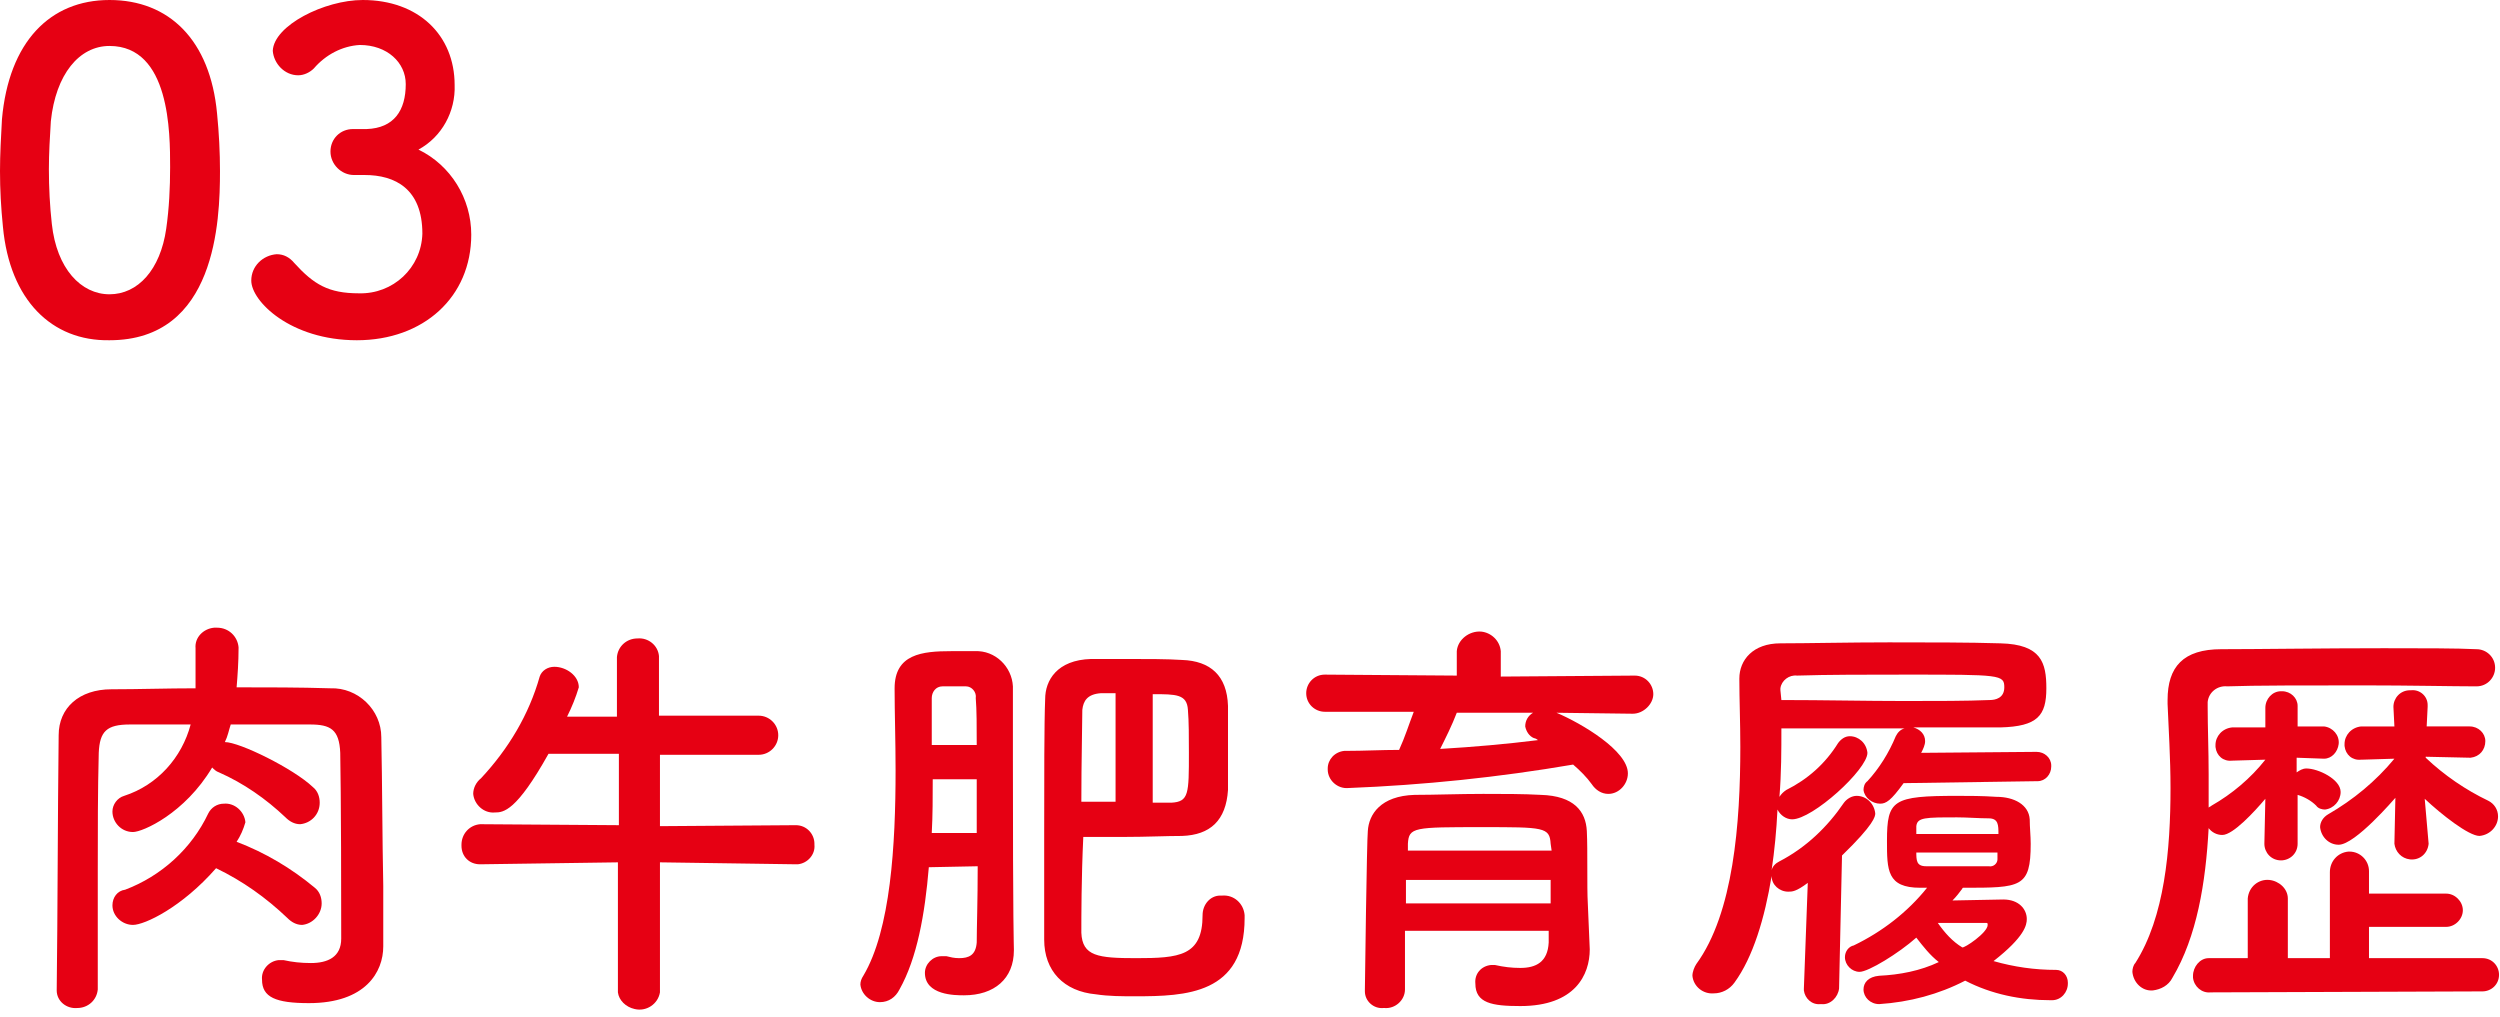
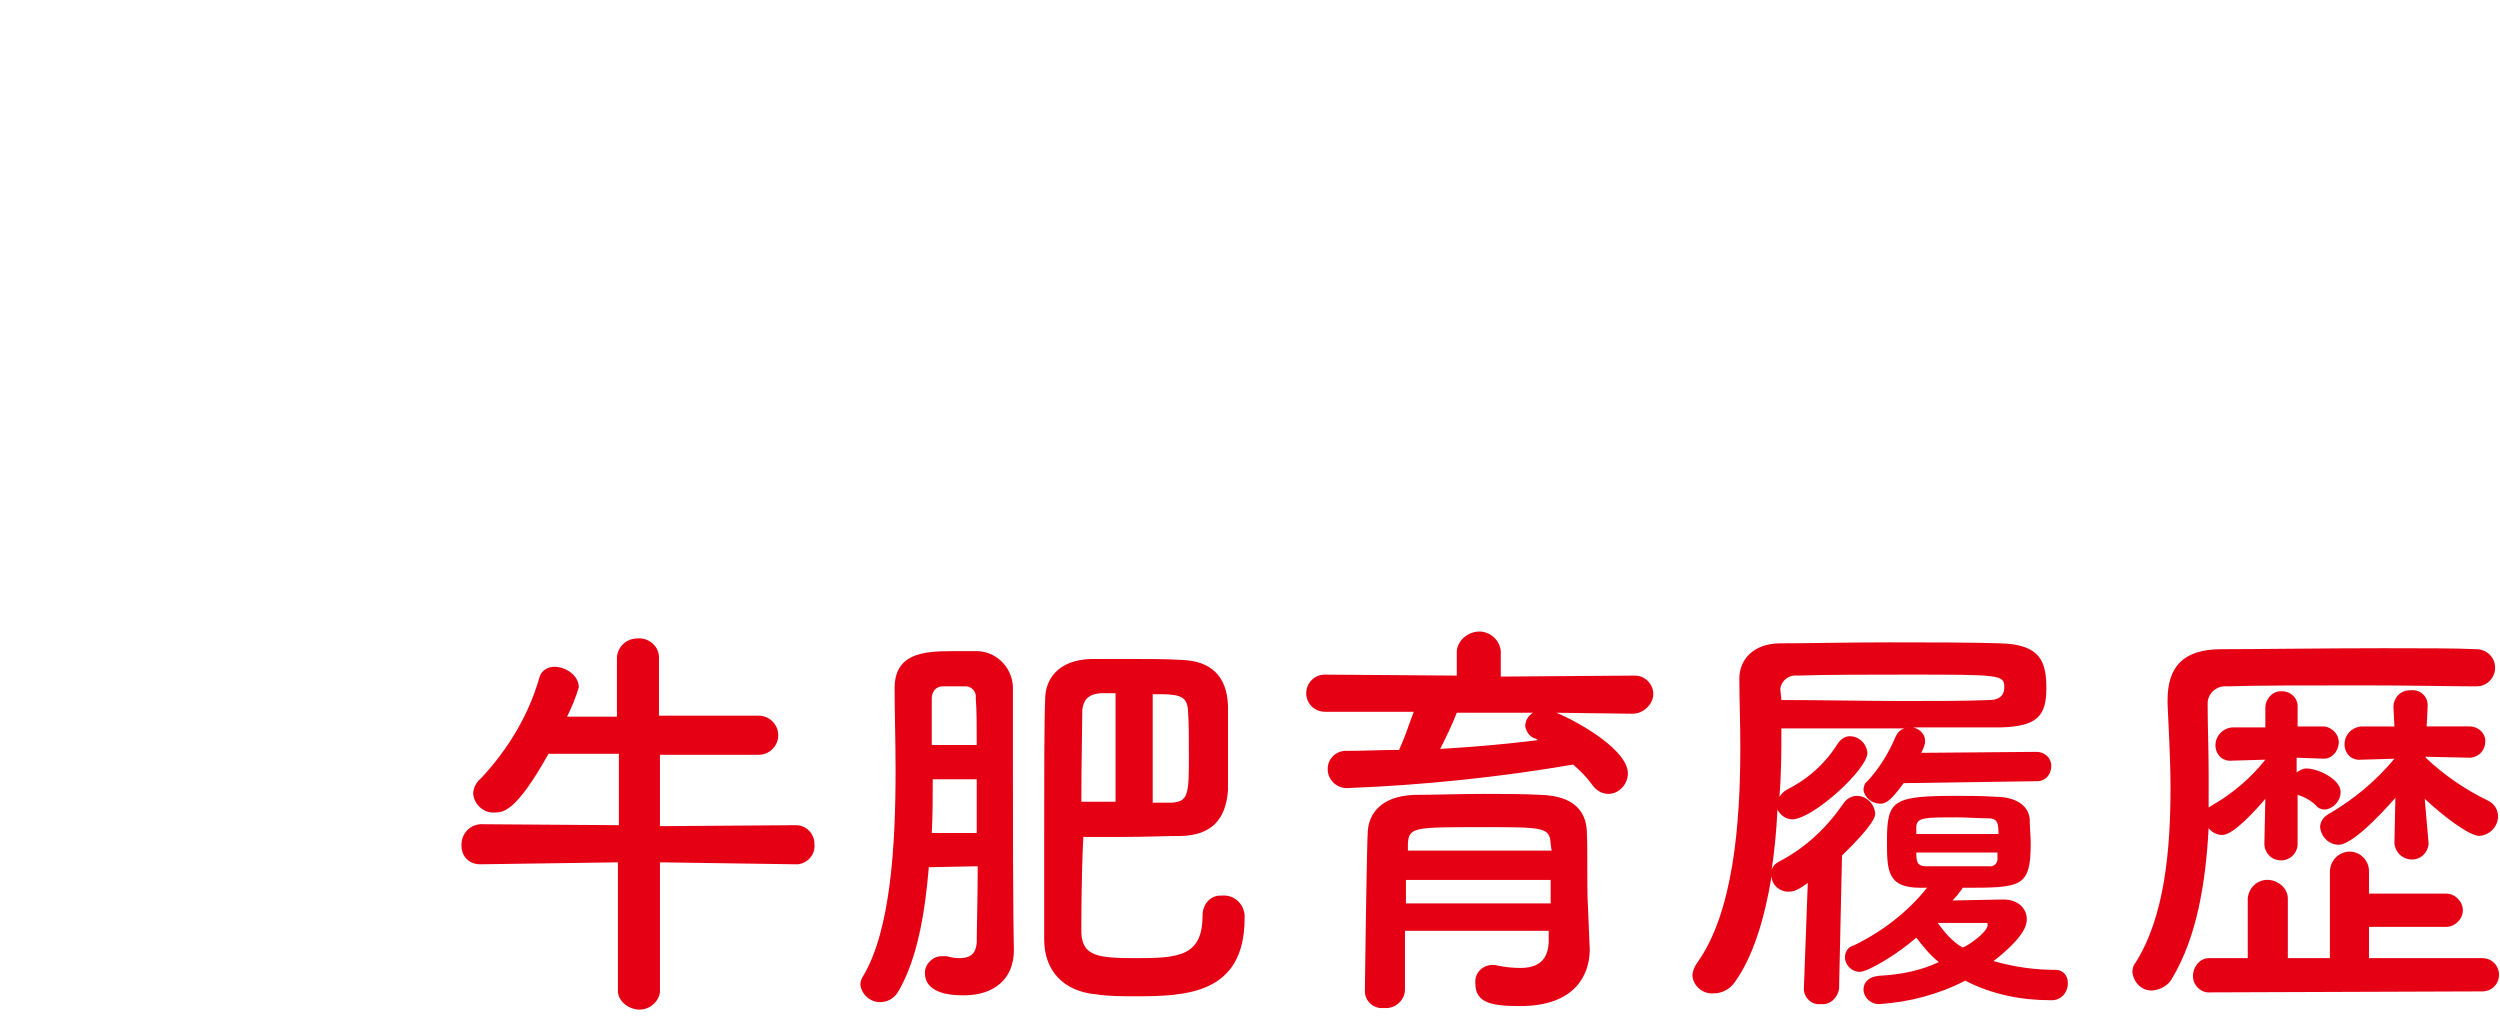
<svg xmlns="http://www.w3.org/2000/svg" version="1.1" id="レイヤー_1" x="0px" y="0px" viewBox="0 0 255.7 104" style="enable-background:new 0 0 255.7 104;" xml:space="preserve">
  <style type="text/css">
	.st0{fill:#E60013;}
</style>
  <g id="レイヤー_2_1_">
    <g id="_03肉牛肥育履歴">
-       <path class="st0" d="M0.3,23.2C0.1,21.2,0,19.4,0,17.5c0-1.7,0.1-3.5,0.2-5.3C0.9,4.3,5.1,0,11.2,0s10.3,4.1,11,11.6    c0.2,2,0.3,4,0.3,5.9c0,5.1-0.4,17.3-11.3,17.3C5.3,34.9,1,30.7,0.3,23.2z M17,23.4c0.3-2.1,0.4-4.2,0.4-6.3    c0-3.5,0-12.4-6.2-12.4c-3.1,0-5.5,2.9-6,7.7C5.1,14,5,15.7,5,17.3c0,1.9,0.1,3.8,0.3,5.6c0.5,4.6,3,7.2,5.9,7.2    S16.4,27.6,17,23.4z" />
-       <path class="st0" d="M37.5,13.2c2.8-0.1,4-1.9,4-4.6c0-2.2-1.9-4-4.7-4C35,4.7,33.3,5.6,32.1,7c-0.4,0.4-1,0.7-1.6,0.7    c-1.4,0-2.5-1.2-2.6-2.5C28,2.6,33.2,0,37.1,0c5.7,0,9.4,3.6,9.4,8.7c0.1,2.7-1.3,5.3-3.7,6.6c3.3,1.6,5.4,5,5.4,8.7    c0,6.4-4.9,10.8-11.7,10.8s-10.8-4-10.8-6.1c0-1.5,1.2-2.6,2.6-2.7c0.7,0,1.3,0.3,1.8,0.9c2,2.2,3.5,3.1,6.6,3.1    c3.5,0.1,6.4-2.6,6.5-6.1c0,0,0,0,0,0c0-4.6-2.8-6-5.9-6h-0.4c-0.3,0-0.5,0-0.7,0c-1.3,0-2.4-1.1-2.4-2.4c0-1.3,1-2.3,2.3-2.3    L37.5,13.2z" />
-       <path class="st0" d="M39.2,96.8L39.2,96.8c0,2.6-1.8,5.8-7.6,5.8c-3.4,0-4.8-0.6-4.8-2.4c-0.1-1,0.7-1.9,1.7-2c0,0,0.1,0,0.1,0    c0.1,0,0.3,0,0.4,0c0.9,0.2,1.8,0.3,2.8,0.3c1.7,0,3.1-0.6,3.1-2.5c0-15.3-0.1-18.3-0.1-19c-0.1-2.4-1-2.9-3.1-2.9    c-2.7,0-5.4,0-8.1,0c-0.2,0.6-0.3,1.2-0.6,1.8c1.5,0,7,2.7,9,4.6c0.5,0.4,0.7,1,0.7,1.6c0,1.2-0.9,2.1-2,2.2    c-0.6,0-1.1-0.3-1.5-0.7c-2-1.9-4.3-3.5-6.8-4.6c-0.3-0.1-0.5-0.3-0.7-0.5c-2.8,4.7-7.1,6.6-8.1,6.6c-1.2,0-2.1-1-2.1-2.1    c0-0.7,0.5-1.4,1.2-1.6c3.4-1.1,5.9-3.9,6.8-7.3c-2.1,0-4.2,0-6.2,0c-2.4,0-3.1,0.7-3.2,2.9C10,80.9,10,85,10,89.1v12.1    c-0.1,1.1-1,1.9-2.1,1.9c-1.1,0.1-2.1-0.7-2.1-1.8c0,0,0,0,0,0l0,0c0.1-8,0.1-17.6,0.2-26.1c0-2.8,2.1-4.7,5.4-4.7    c2.8,0,5.7-0.1,8.6-0.1v-4.1c-0.1-1.1,0.8-2,1.9-2.1c0.1,0,0.2,0,0.3,0c1.2,0,2.1,0.9,2.2,2c0,0,0,0.1,0,0.1c0,1.4-0.1,2.8-0.2,4    c3.2,0,6.4,0,9.6,0.1c2.8-0.1,5.2,2.2,5.2,5c0.1,4.9,0.1,10.3,0.2,15.2L39.2,96.8z M13.6,94.6c-1.1,0-2.1-0.9-2.1-2    c0-0.8,0.5-1.5,1.3-1.6c3.7-1.4,6.8-4.2,8.5-7.8c0.3-0.6,0.9-1,1.6-1c1.1-0.1,2.1,0.8,2.2,1.9c-0.2,0.7-0.5,1.4-0.9,2    c2.9,1.1,5.6,2.7,8,4.7c0.5,0.4,0.7,1,0.7,1.6c0,1.1-0.9,2.1-2,2.2c-0.6,0-1.1-0.3-1.5-0.7c-2.2-2.1-4.6-3.8-7.3-5.1    C18.6,92.8,14.8,94.6,13.6,94.6z" />
      <path class="st0" d="M81.4,88.4l-13.9-0.2v13.3c-0.2,1.2-1.4,2-2.6,1.7c-0.9-0.2-1.6-0.9-1.7-1.7V88.2l-14.1,0.2l0,0    c-1.1,0-1.9-0.8-1.9-1.9c0,0,0-0.1,0-0.1c0-1.1,0.8-2,1.9-2.1c0,0,0,0,0.1,0l14.1,0.1v-7.3h-7.2c-3.3,5.9-4.6,6-5.5,6    c-1.1,0.1-2.1-0.8-2.2-1.9c0-0.6,0.3-1.2,0.8-1.6c2.8-3,4.9-6.5,6-10.4c0.2-0.6,0.8-1,1.5-1c1.2,0,2.5,0.9,2.5,2.1    c-0.3,1-0.7,2-1.2,3h5.1v-6.1c0.1-1.1,1-1.9,2.1-1.9c0,0,0,0,0,0c1.1-0.1,2.1,0.7,2.2,1.8c0,0,0,0.1,0,0.1v6h10.2c1.1,0,2,0.9,2,2    s-0.9,2-2,2H67.5v7.3l13.9-0.1c1.1,0,1.9,0.9,1.9,1.9c0,0,0,0.1,0,0.1c0.1,1-0.7,1.9-1.7,2C81.5,88.4,81.5,88.4,81.4,88.4    L81.4,88.4z" />
      <path class="st0" d="M95,88.7c-0.4,4.8-1.2,9.3-3,12.5c-0.4,0.8-1.1,1.3-2,1.3c-1,0-1.9-0.8-2-1.8c0-0.3,0.1-0.6,0.3-0.9    c2.8-4.7,3.3-13.4,3.3-21c0-3-0.1-6-0.1-8.3v-0.1c0-3.5,2.8-3.8,5.8-3.8c0.9,0,1.8,0,2.4,0c2.1-0.1,3.8,1.6,3.9,3.6    c0,0.1,0,0.2,0,0.3v7.1c0,17.5,0.1,19,0.1,19.5v0.1c0,2.9-2,4.6-5.1,4.6c-0.9,0-4,0-4-2.3c0-0.9,0.8-1.7,1.7-1.7c0,0,0,0,0.1,0    c0.1,0,0.3,0,0.4,0c0.4,0.1,0.8,0.2,1.3,0.2c1,0,1.7-0.3,1.8-1.6c0-1.4,0.1-4.3,0.1-7.8L95,88.7z M99.9,85.2c0-1.8,0-3.7,0-5.5    h-4.5c0,1.8,0,3.7-0.1,5.5H99.9z M99.9,76.2c0-1.9,0-3.6-0.1-4.8c0.1-0.6-0.4-1.2-1-1.2c-0.1,0-0.2,0-0.3,0h-2.1    c-0.7,0-1.1,0.6-1.1,1.2v4.8H99.9z M110.6,95.4c0.1,2.4,1.7,2.6,5.6,2.6c4.4,0,6.8-0.2,6.8-4.4c0-1.1,0.8-2,1.8-2    c0.1,0,0.1,0,0.2,0c1.2-0.1,2.2,0.8,2.3,2c0,0.1,0,0.2,0,0.3c0,7.8-6,8-11.2,8c-1.3,0-2.7,0-4-0.2c-3.3-0.3-5.3-2.4-5.3-5.6    c0-2,0-6.3,0-10.8c0-5.5,0-11.4,0.1-13.8c0-1.9,1.2-4,4.7-4.1c1,0,2.3,0,3.7,0c2,0,4.1,0,5.6,0.1c2.9,0.1,4.6,1.6,4.7,4.7    c0,1.1,0,3.2,0,5.2c0,1.4,0,2.7,0,3.4c-0.2,3.1-1.8,4.6-4.7,4.7c-1.6,0-3.7,0.1-5.8,0.1c-1.5,0-3,0-4.3,0    C110.6,89.8,110.6,93.8,110.6,95.4L110.6,95.4z M114.1,70.9c-0.6,0-1.1,0-1.5,0c-1.4,0.1-1.8,0.8-1.9,1.7c0,1.5-0.1,5.3-0.1,9.4    h3.5L114.1,70.9z M117.9,82.1c0.7,0,1.4,0,1.9,0c1.8-0.1,1.8-0.9,1.8-5.1c0-1.6,0-3.2-0.1-4.4c-0.1-1.6-1.2-1.6-3.6-1.6V82.1z" />
      <path class="st0" d="M159.2,72.9c2.6,1.1,7.3,3.9,7.3,6.2c0,1.1-0.9,2.1-2,2.1c-0.7,0-1.3-0.4-1.7-1c-0.5-0.7-1.2-1.4-1.9-2    c-7.6,1.3-15.3,2.1-23,2.4c-1.1,0.1-2.1-0.8-2.1-1.9c0,0,0-0.1,0-0.1c0-0.9,0.7-1.7,1.7-1.8c0.1,0,0.1,0,0.2,0    c1.8,0,3.6-0.1,5.4-0.1c0.6-1.3,1-2.6,1.5-3.9h-9.1c-1,0-1.9-0.8-1.9-1.9c0-1,0.8-1.9,1.9-1.9c0,0,0,0,0,0l13.5,0.1v-2.5    c0.1-1.2,1.3-2.1,2.5-2c1,0.1,1.9,0.9,2,2v2.6l13.7-0.1c1.1,0,1.9,0.9,1.9,1.9S168.1,73,167,73L159.2,72.9z M162.6,97.1    L162.6,97.1c0,2.6-1.5,5.8-7.1,5.8c-2.9,0-4.6-0.3-4.6-2.3c-0.1-1,0.6-1.8,1.6-1.9c0,0,0.1,0,0.1,0c0.1,0,0.2,0,0.3,0    c0.9,0.2,1.7,0.3,2.6,0.3c1.6,0,2.8-0.6,2.9-2.6c0-0.3,0-0.7,0-1.2h-14.7v6c0,1.1-1,2-2.1,1.9c0,0,0,0-0.1,0    c-1,0.1-1.9-0.7-1.9-1.7c0-0.1,0-0.1,0-0.2c0-0.4,0.2-15.4,0.3-16.2c0.1-1.7,1.3-3.6,4.8-3.7c2,0,4.6-0.1,7-0.1    c2.1,0,4.1,0,5.9,0.1c3.4,0.1,4.6,1.7,4.7,3.7s0,5.7,0.1,7.4L162.6,97.1z M158.6,90h-14.8c0,0.8,0,1.6,0,2.4h14.8L158.6,90z     M158.6,86.3c-0.1-1.7-0.7-1.7-7-1.7c-7,0-7.5,0-7.6,1.7V87h14.7L158.6,86.3z M149,72.9c-0.5,1.3-1.1,2.5-1.7,3.7    c3.4-0.2,6.8-0.5,10-0.9c-0.1-0.1-0.3-0.2-0.4-0.2c-0.5-0.2-0.8-0.7-0.9-1.2c0-0.6,0.3-1.1,0.8-1.4H149z" />
      <path class="st0" d="M194.7,80.1c-1.3,1.8-1.8,2.1-2.4,2.1c-0.8,0-1.6-0.6-1.7-1.4c0-0.3,0.1-0.7,0.4-0.9c1.2-1.3,2.2-2.9,2.9-4.6    c0.2-0.4,0.5-0.7,0.9-0.8c-4,0-8.4,0-12.6,0c0,2.2,0,4.6-0.2,7c0.2-0.3,0.4-0.5,0.7-0.7c2.2-1.1,4-2.7,5.3-4.8    c0.3-0.4,0.7-0.7,1.2-0.7c0.9,0,1.7,0.7,1.8,1.7c0,1.7-5.6,6.8-7.7,6.8c-0.6,0-1.2-0.4-1.5-1c-0.1,2.1-0.3,4.2-0.6,6.2    c0.1-0.4,0.4-0.7,0.8-0.9c2.7-1.4,4.9-3.5,6.6-6c0.3-0.4,0.8-0.7,1.3-0.7c1,0,1.8,0.8,1.9,1.8c0,0.3-0.1,1.1-3.4,4.3l-0.3,13.6    c-0.1,0.9-0.9,1.7-1.8,1.6c0,0,0,0-0.1,0c-0.9,0.1-1.6-0.6-1.7-1.4c0,0,0,0,0-0.1v-0.1l0.4-10.8c-1.2,0.9-1.6,0.9-2,0.9    c-0.9,0-1.7-0.7-1.7-1.6c-0.7,4.3-1.9,8.3-3.8,10.9c-0.5,0.7-1.3,1.1-2.1,1.1c-1.1,0.1-2.1-0.7-2.2-1.8c0,0,0,0,0,0    c0-0.4,0.2-0.9,0.4-1.2c3.8-5.2,4.5-14.4,4.5-22.2c0-2.5-0.1-4.9-0.1-6.9v-0.1c0-1.9,1.4-3.6,4.2-3.6s7-0.1,11.1-0.1    s8.2,0,11.4,0.1c4.2,0.1,4.7,2,4.7,4.6c0,2.8-0.9,3.9-4.7,4c-2.5,0-5.6,0-8.9,0c0.7,0.2,1.2,0.7,1.2,1.4c0,0.4-0.2,0.8-0.4,1.2    l11.8-0.1c0.8,0,1.5,0.6,1.5,1.4c0,0,0,0.1,0,0.1c0,0.8-0.6,1.5-1.4,1.5c0,0-0.1,0-0.1,0L194.7,80.1z M182.2,71.6    c4.3,0,8.6,0.1,12.6,0.1c3.3,0,6.3,0,8.7-0.1c0.6,0,1.5-0.2,1.5-1.3c0-1.3-0.4-1.3-10-1.3c-4,0-8.1,0-11.2,0.1    c-0.8-0.1-1.6,0.5-1.7,1.3c0,0.1,0,0.1,0,0.2L182.2,71.6z M196.4,90.8c-3.4,0-3.4-1.8-3.4-4.8c0-4.2,0.6-4.6,7.2-4.6    c1.2,0,2.5,0,4,0.1c1.8,0,3.3,0.8,3.4,2.3c0,0.8,0.1,1.7,0.1,2.5c0,4.5-1,4.5-6.9,4.5c-0.1,0-0.1,0.1-0.1,0.1    c-0.3,0.4-0.6,0.8-1,1.2l5.2-0.1c1.6,0,2.4,1,2.4,2c0,0.6-0.2,1.8-3.4,4.3c2.1,0.6,4.2,0.9,6.4,0.9c0.7,0,1.2,0.6,1.2,1.3    c0,0,0,0,0,0.1c0,0.9-0.7,1.7-1.6,1.7c-0.1,0-0.1,0-0.2,0c-3,0-6-0.6-8.7-2c-2.7,1.4-5.7,2.2-8.8,2.4c-0.9,0-1.6-0.7-1.6-1.5    c0,0,0,0,0,0c0-0.7,0.5-1.3,1.6-1.4c2.1-0.1,4.2-0.5,6.1-1.4c-0.9-0.7-1.6-1.6-2.3-2.5c-1.8,1.6-4.9,3.5-5.8,3.5    c-0.8,0-1.5-0.7-1.5-1.5c0,0,0,0,0,0c0-0.6,0.4-1.1,0.9-1.2c2.9-1.4,5.5-3.4,7.5-5.9H196.4z M204.4,85.3c0-0.9,0-1.6-1-1.6    s-2.2-0.1-3.2-0.1c-3.3,0-4.1,0-4.2,0.9c0,0.2,0,0.5,0,0.8L204.4,85.3z M196,87.1c0,0.9,0,1.5,1,1.5s2.1,0,3.1,0s2.1,0,3.3,0    c0.5,0.1,0.9-0.3,0.9-0.7c0,0,0,0,0,0c0-0.2,0-0.5,0-0.7H196z M203.3,94.6c0-0.1,0-0.2-0.1-0.2s-0.1,0-0.1,0s-3,0-4.9,0    c0.7,1,1.5,1.9,2.5,2.5C200.9,97,203.3,95.4,203.3,94.6z" />
      <path class="st0" d="M235,86.3c0,1-0.8,1.7-1.7,1.7c-1,0-1.7-0.8-1.7-1.7l0,0l0.1-4.6c-1.1,1.3-3.3,3.7-4.4,3.7    c-0.6,0-1.1-0.3-1.4-0.7c-0.3,5.6-1.2,11.1-3.7,15.3c-0.4,0.8-1.2,1.2-2,1.3c-1.1,0.1-2-0.8-2.1-1.9c0,0,0,0,0,0    c0-0.3,0.1-0.7,0.3-0.9c3-4.7,3.6-11.6,3.6-17.9c0-3.1-0.2-6.1-0.3-8.6v-0.4c0-3.4,1.6-5.2,5.5-5.2c3.6,0,10.5-0.1,16.6-0.1    c3.9,0,7.5,0,9.5,0.1c1,0,1.9,0.8,1.9,1.9c0,1-0.8,1.9-1.9,1.9c0,0,0,0,0,0h-0.1c-2.3,0-6.8-0.1-11.4-0.1c-5.6,0-11.4,0-14,0.1    c-1-0.1-1.9,0.6-2,1.6c0,0.2,0,0.3,0,0.5c0,2.1,0.1,4.4,0.1,6.9c0,1.1,0,2.2,0,3.4c0.1-0.1,0.2-0.1,0.3-0.2c2.1-1.2,4-2.8,5.5-4.7    l-3.4,0.1l0,0c-0.9,0.1-1.6-0.5-1.7-1.4c0-0.1,0-0.1,0-0.2c0-0.9,0.7-1.7,1.7-1.8c0,0,0.1,0,0.1,0h3.3v-2l0,0    c0-0.9,0.7-1.7,1.6-1.7c0,0,0.1,0,0.1,0c0.9,0,1.6,0.7,1.6,1.5v0.1v2h2.7c0.9,0.1,1.6,0.9,1.5,1.8c-0.1,0.8-0.7,1.5-1.5,1.5l0,0    l-2.8-0.1V79c0.3-0.2,0.6-0.4,1-0.4c1.2,0,3.5,1.1,3.5,2.4c0,0.9-0.7,1.7-1.6,1.8c-0.3,0-0.7-0.1-0.9-0.4    c-0.5-0.5-1.2-0.9-1.9-1.1L235,86.3L235,86.3z M226.1,101.5c-0.9,0.1-1.7-0.6-1.8-1.5c0-0.1,0-0.1,0-0.2c0-0.9,0.7-1.8,1.6-1.8    c0,0,0.1,0,0.1,0h3.9v-6.1c0.1-1.2,1.1-2,2.2-1.9c1,0.1,1.9,0.9,1.9,1.9L234,98h4.3v-8.8c0-1.1,0.8-2,1.9-2.1c0,0,0,0,0.1,0    c1.1,0,2,0.9,2,2c0,0,0,0,0,0.1v2.2h7.9c0.9,0,1.7,0.8,1.7,1.7s-0.8,1.7-1.7,1.7h-7.9V98h11.6c1,0,1.7,0.8,1.7,1.7    c0,1-0.8,1.7-1.7,1.7L226.1,101.5z M248.4,86.3c-0.1,1-0.9,1.7-1.9,1.6c-0.9-0.1-1.5-0.8-1.6-1.6l0,0l0.1-4.7    c-0.1,0.1-4.1,4.8-5.8,4.8c-1,0-1.8-0.8-1.9-1.8c0-0.5,0.3-1,0.8-1.3c2.6-1.5,4.9-3.4,6.8-5.7l-3.3,0.1h-0.1    c-0.9,0.1-1.6-0.5-1.7-1.4c0-0.1,0-0.1,0-0.2c0-0.9,0.7-1.7,1.7-1.8c0,0,0.1,0,0.1,0h3.3l-0.1-2l0,0c0-0.9,0.7-1.7,1.7-1.7    c0,0,0.1,0,0.1,0c0.9-0.1,1.7,0.6,1.7,1.5c0,0,0,0.1,0,0.1v0.1l-0.1,2h4.4c0.9,0,1.6,0.7,1.6,1.5c0,0,0,0,0,0    c0,0.9-0.6,1.6-1.5,1.7c0,0,0,0-0.1,0l0,0l-4.5-0.1v0.1c1.9,1.8,4.1,3.3,6.4,4.4c0.6,0.3,1,0.9,1,1.6c0,1-0.8,1.9-1.9,2    c-1.1,0-3.9-2.2-5.6-3.8L248.4,86.3L248.4,86.3z" />
    </g>
  </g>
</svg>